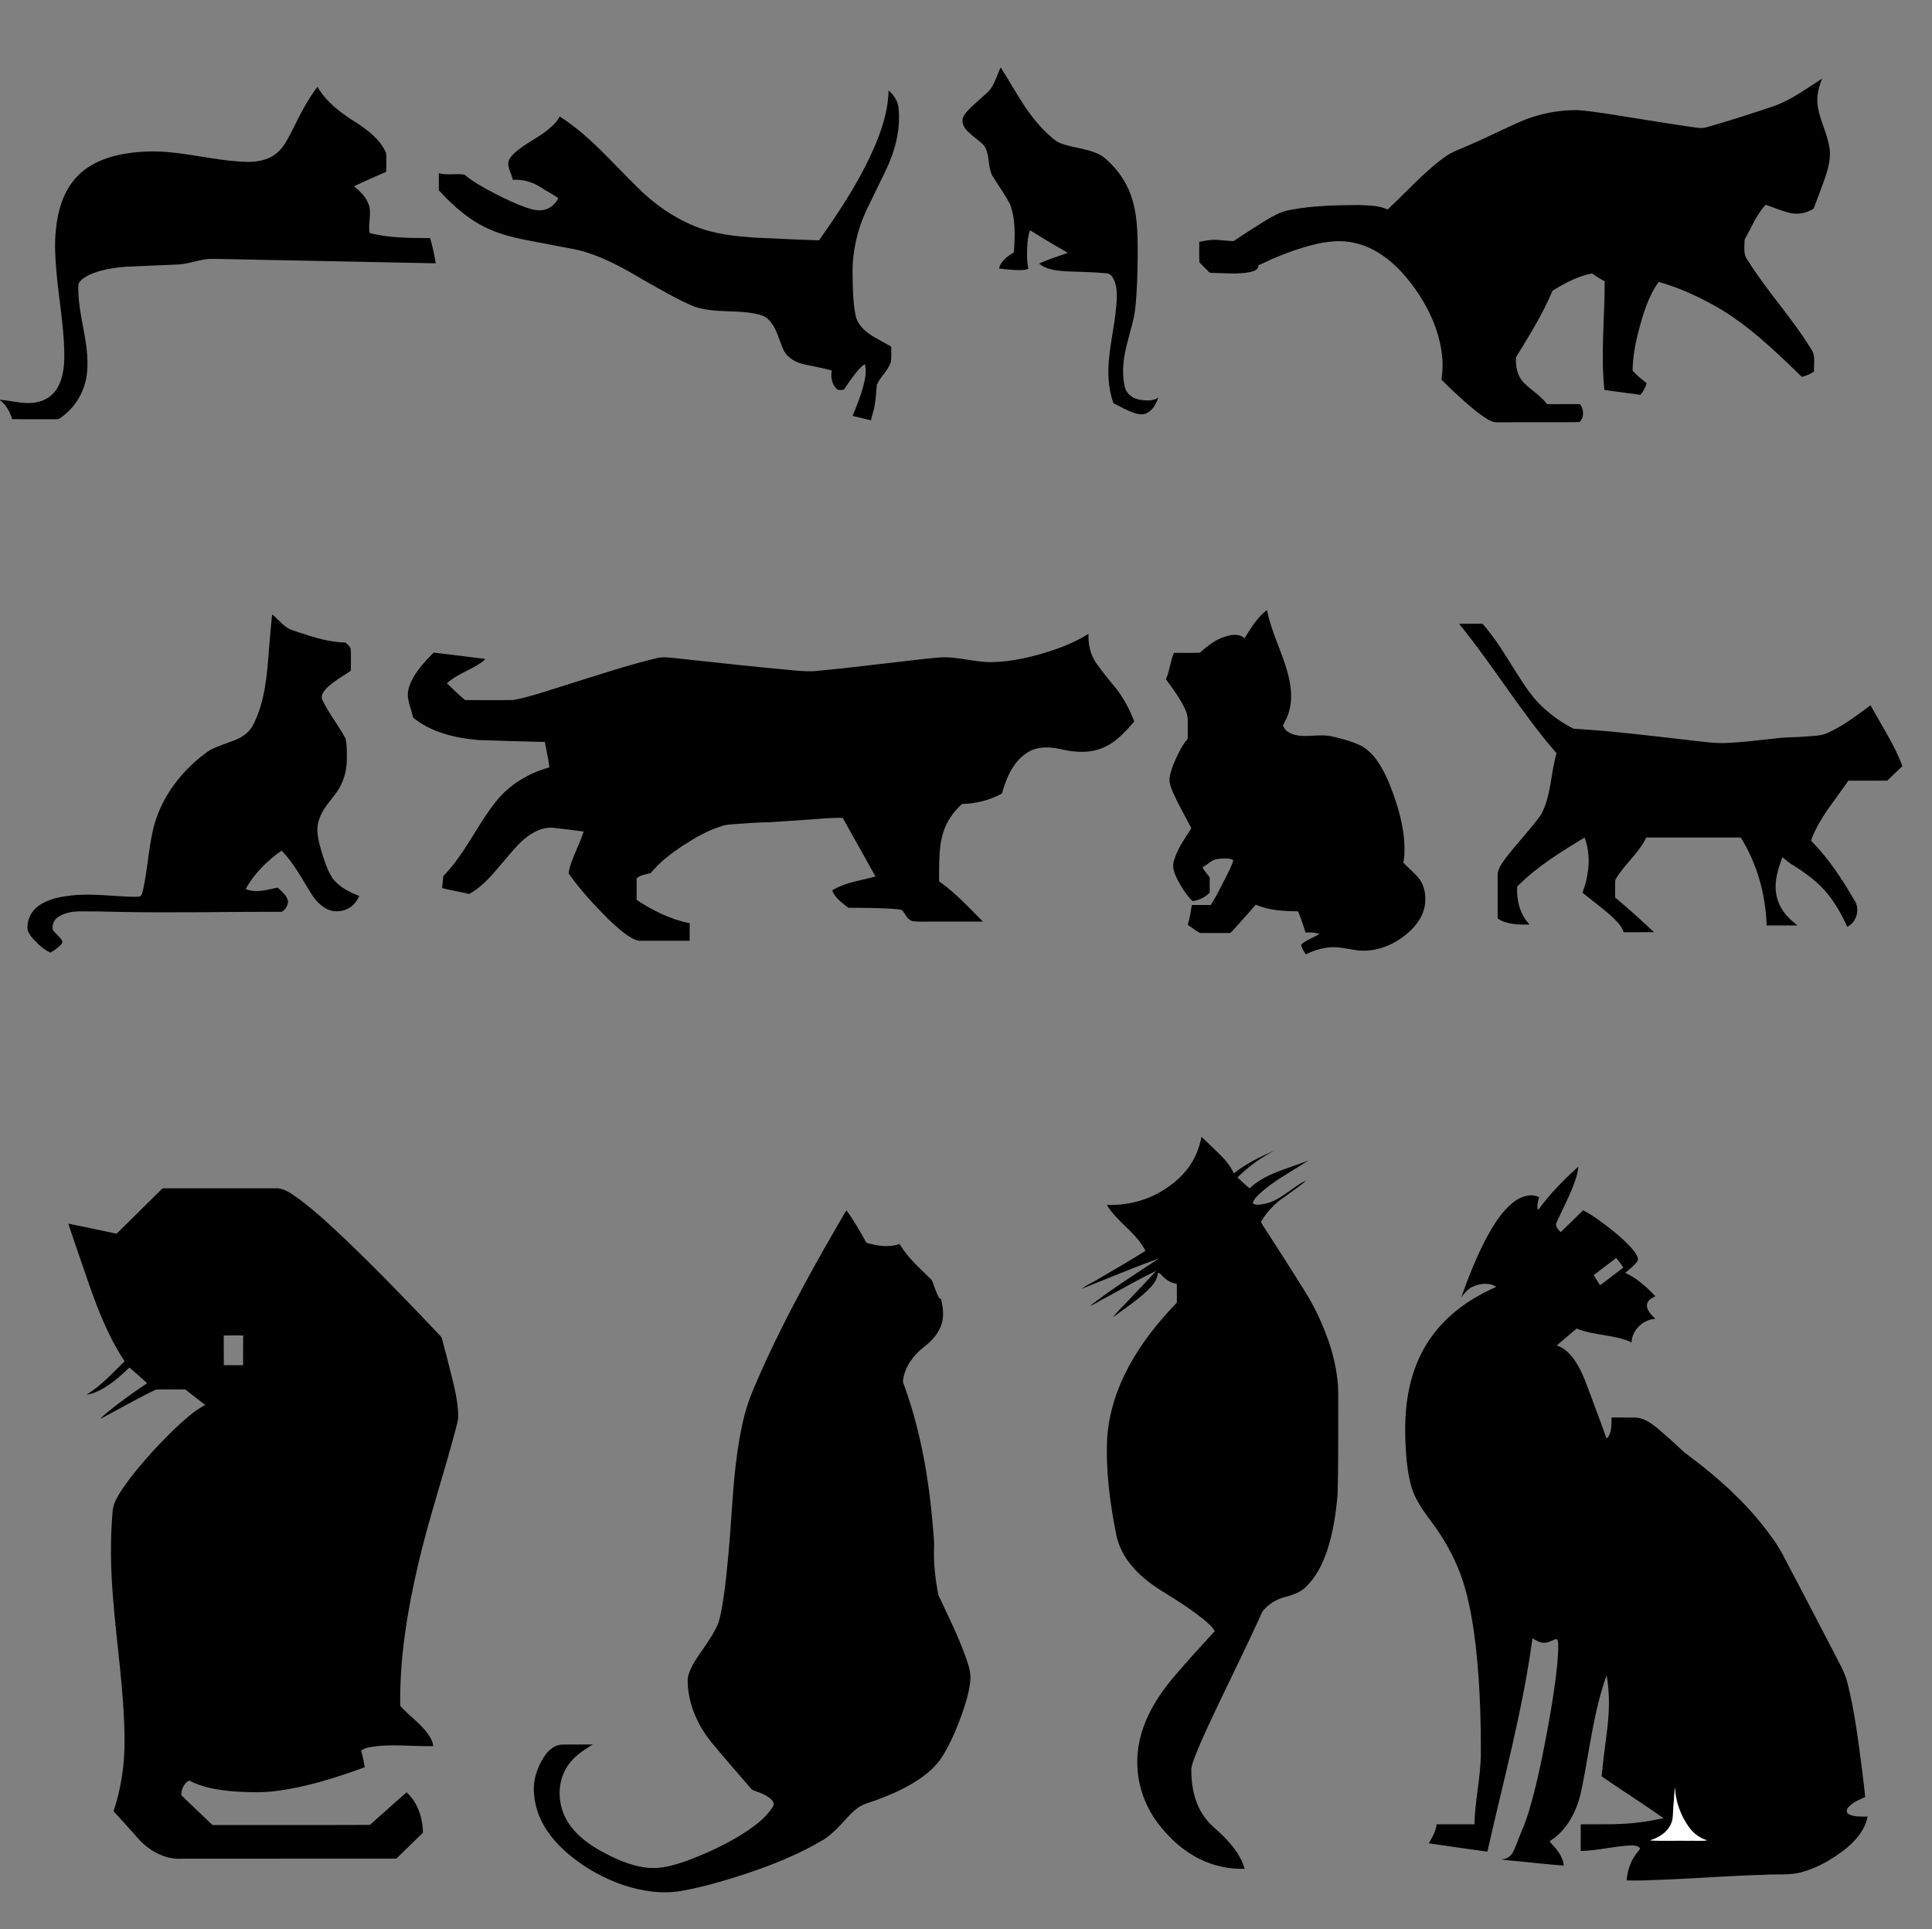
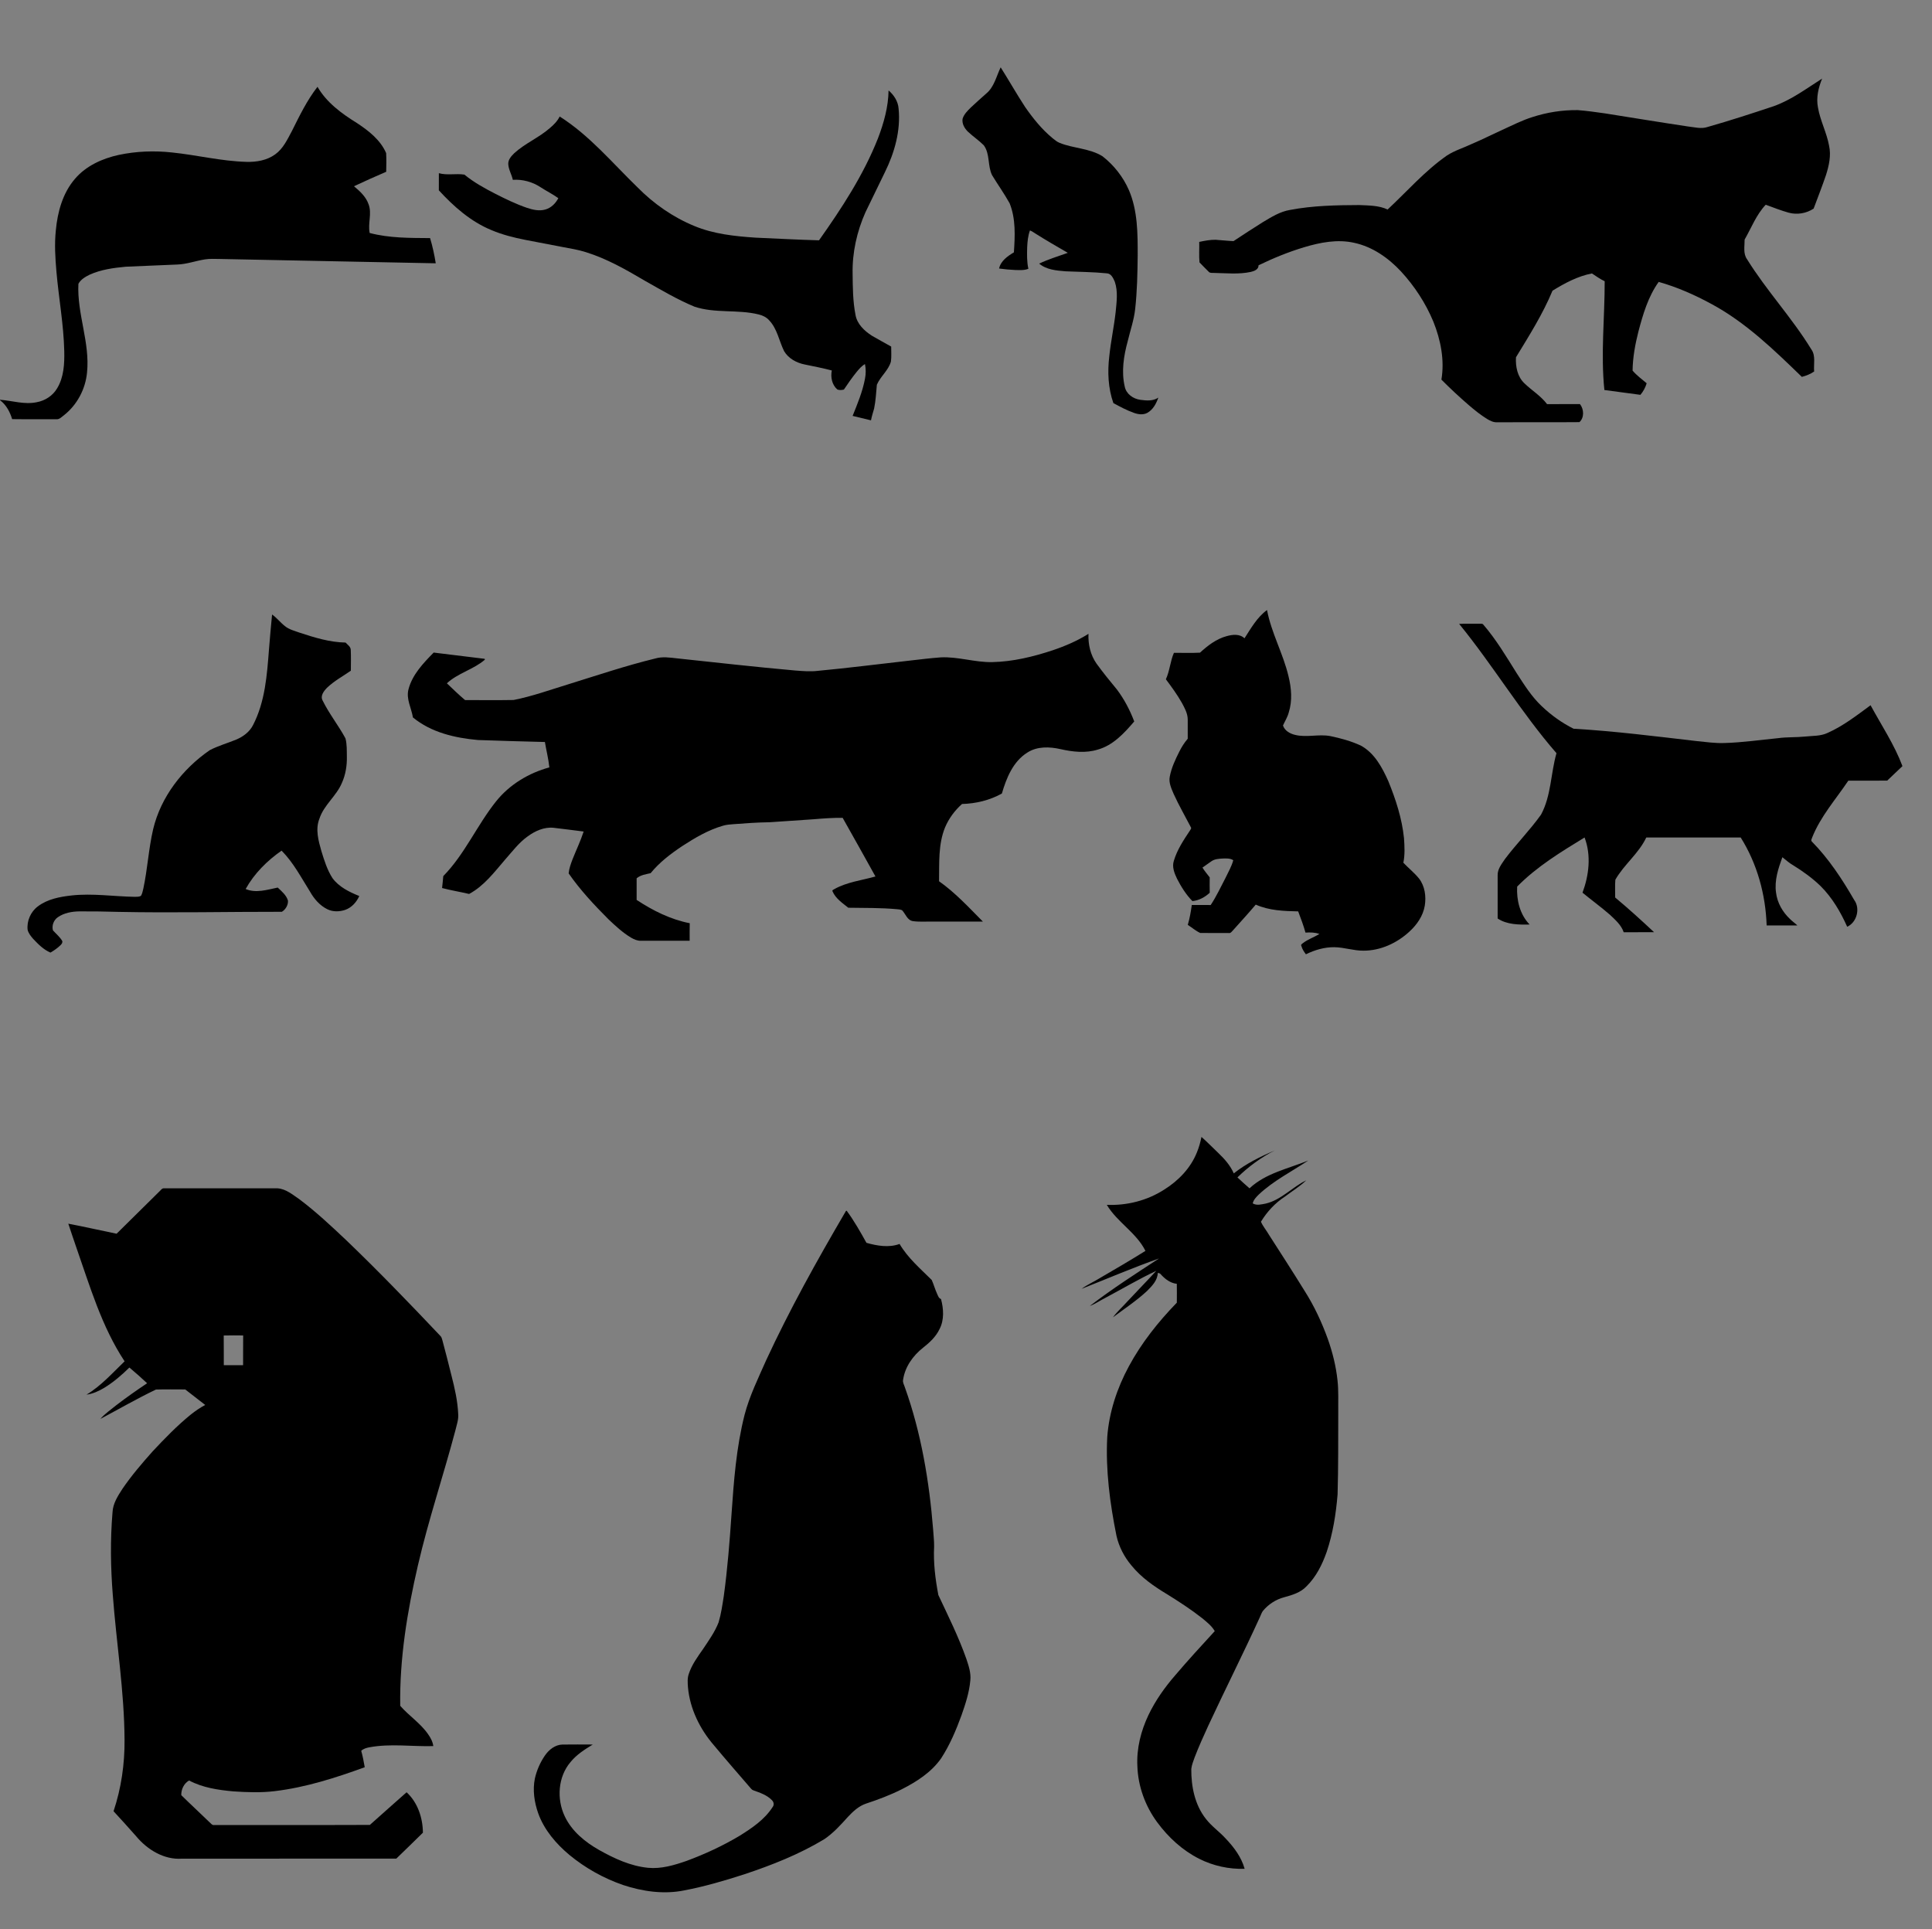
<svg xmlns="http://www.w3.org/2000/svg" version="1.1" id="Layer_1" x="0px" y="0px" viewBox="0 0 1920 1917" enable-background="new 0 0 1920 1917" xml:space="preserve">
  <rect x="0" y="0" width="1920" height="1917" fill="#808080" stroke="none" />
  <path d="M994.45,66.91c8.25,13.04,15.84,26.5,24.3,39.42c7.83,11.25,16.51,22.08,27.11,30.85c2.25,1.83,4.5,3.75,7.23,4.82  c13.78,5.58,29.58,5.29,42.47,13.22c11.39,8.84,20.61,20.56,26.38,33.8c8.73,20.42,8.72,43.14,8.68,64.97  c-0.2,17.71-0.53,35.46-2.5,53.09c-1.18,10.89-4.86,21.26-7.38,31.87c-4,14.62-6.49,30.24-2.99,45.22  c1.44,7.31,8.31,12.14,15.39,13.13c5.99,0.81,12.73,1.45,17.99-2.18c-2.04,5.9-5.24,11.98-10.89,15.13  c-4.18,2.3-9.2,1.55-13.48-0.02c-7.08-2.51-13.72-6.07-20.29-9.64c-5.26-14.89-5.94-31.07-4.06-46.64  c1.52-14.79,4.7-29.33,6.34-44.1c0.93-9.87,2.4-20.21-0.86-29.81c-1.5-3.5-3.58-8.25-7.97-8.42  c-13.61-1.39-27.31-1.39-40.96-2c-9.03-0.75-19.07-1.53-26.24-7.66c9.15-4.38,18.92-7.27,28.45-10.7  c-10.82-6.25-21.64-12.51-32.2-19.17c-1.75-1.15-3.48-2.33-5.42-3.1c-2,5.45-2.5,11.28-2.76,17.04  c-0.17,7.03-0.36,14.15,1.2,21.06c-4.11,1.72-8.64,1.28-12.97,1.24c-5.4-0.25-10.79-0.76-16.13-1.49  c1.56-7.52,8.51-12.36,14.71-16.06c1.09-16.26,1.96-33.34-4.24-48.75c-5.34-9.61-11.77-18.57-17.46-27.97  c-4.58-9.36-1.88-21-8.21-29.68c-4.89-4.85-10.66-8.74-15.7-13.44c-3.42-3.32-6.21-8.01-5.37-12.95c1.4-4.54,4.96-7.94,8.23-11.22  c4.91-4.7,10.08-9.12,15.12-13.68C988.03,86.55,990.13,75.85,994.45,66.91z" />
  <path d="M1762.44,105.62c17.64-6.23,32.72-17.58,48.36-27.52c-3.68,9.04-6.07,19.02-4.12,28.76  c2.23,13.08,8.71,24.95,11.05,38c2.15,9.75-0.13,19.77-3.08,29.1c-3.81,11.21-8.13,22.24-12.28,33.33  c-7.26,4.81-16.43,6.34-24.84,4.05c-7.73-2.17-15.23-5.12-22.76-7.9c-9.4,9.92-14.28,22.96-20.99,34.65  c0.08,6.54-1.69,13.91,2.47,19.61c19.31,31.14,44.63,58.08,63.75,89.35c4.72,6.47,2.18,14.73,2.89,22.12  c-3.7,2.56-7.91,4.21-12.23,5.34c-27.56-26.72-55.57-53.93-89.62-72.32c-16.72-9.1-34.3-16.89-52.65-22.05  c-10.5,14.63-15.61,32.19-20.16,49.37c-3.21,12.68-5.61,25.64-5.79,38.76c4.08,4.8,9.2,8.54,14,12.59  c-1.26,4.22-3.36,8.14-6.2,11.5c-11.94-1.59-23.88-3.25-35.82-4.8c-3.72-35.97,0.36-72.06,0.31-108.08  c-4.51-2.11-8.55-5.03-12.69-7.75c-14.15,2.73-27.02,9.66-39.17,17.14c-9.67,23.29-23.22,44.69-36.3,66.17  c-0.55,9.15,1.43,19.35,8.39,25.88c7.32,7.08,16.27,12.44,22.49,20.67c10.9,0.01,21.81,0.06,32.71-0.02  c3.99,5.05,4.42,13.45-0.52,17.92c-27.19,0.25-54.4,0.01-81.6,0.12c-3.71,0.3-7.1-1.43-10.18-3.26  c-6.55-3.99-12.48-8.89-18.31-13.85c-9.34-8.08-18.4-16.49-27.09-25.26c3.27-19.42-0.72-39.49-7.99-57.58  c-7.65-18.39-18.71-35.34-32.21-49.96c-12.5-13.41-28.29-24.5-46.45-28.4c-16.64-3.78-33.81-0.4-49.85,4.4  c-15.55,4.68-30.64,10.85-45.24,17.93c0.15,4.12-4.31,5.8-7.62,6.56c-12.16,2.65-24.69,1.22-37.01,1.01  c-1.72-0.09-3.76,0.29-4.96-1.23c-3-3.1-6.19-6.02-9.08-9.22c-0.64-6.73-0.07-13.58-0.26-20.36c5.33-1.15,10.75-2.18,16.24-2.12  c5.95,0.37,11.88,1.11,17.84,1.32c9.59-6.37,19.26-12.64,29.01-18.76c8.53-5.09,17.23-10.61,27.21-12.23  c22.67-4.32,45.87-4.74,68.87-4.83c9.42,0.46,19.32,0.33,28.05,4.42c19.42-18.13,37.06-38.41,58.97-53.68  c7.72-5.01,16.67-7.64,24.94-11.59c10.18-4.3,20.03-9.32,30.09-13.91c9.91-4.46,19.62-9.49,30.03-12.72  c14.45-4.68,29.68-7.06,44.88-6.87c9.04,0.65,18.02,2,27,3.24c27.53,4.34,55.01,8.9,82.57,13.01  c6.41,0.65,13.06,2.7,19.4,0.53C1718.93,119.95,1740.71,112.85,1762.44,105.62z" />
  <path d="M290.17,130.06c7.52-15.1,14.97-30.41,25.35-43.81c9.05,15.71,24.09,26.66,39.22,36.03c11.59,7.64,23.36,16.78,29,29.86  c0.38,6.17,0.15,12.38,0.06,18.56c-10.77,4.59-21.43,9.42-32.03,14.39c5.95,4.91,11.94,10.44,14.53,17.93  c3.51,9.23-0.89,19.05,1.09,28.5c19.53,5.15,39.96,4.93,60.02,5.09c2.48,8.19,4.28,16.59,5.64,25.04  c-71.68-1.41-143.35-2.85-215.02-4.31c-4.7-0.05-9.43-0.32-14.09,0.38c-9.37,1.42-18.42,4.88-27.96,5.16  c-16.98,0.79-33.98,1.36-50.96,2.16c-12.23,1.14-24.69,2.82-35.97,7.94c-4.27,2.11-8.78,4.72-11.12,9.03  c-1.53,29.74,11.64,58.35,8.57,88.14c-1.54,16.48-9.87,32.2-22.9,42.46c-2.32,1.64-4.47,4.32-7.6,4c-14.64-0.1-29.29,0.12-43.93-0.1  c-2.18-7.23-5.9-14.23-12.07-18.85v-0.4c12.12,0.87,24.24,5.01,36.42,2.44c8.36-1.46,16.07-6.47,20.37-13.84  c6.67-11.01,7.35-24.34,7.07-36.88c-0.61-26.47-5.45-52.59-7.77-78.93c-1.18-13.68-2.06-27.47-0.6-41.17  c1.69-18.3,6.84-37.15,19.11-51.3c11.01-12.85,27.16-20.1,43.42-23.65c17.39-3.67,35.38-4.37,53.03-2.41  c24.72,2.54,49.03,8.67,73.95,9.32c9.89,0.27,20.3-1.49,28.46-7.44C281.46,147.69,285.65,138.47,290.17,130.06z" />
  <path d="M883.04,89.87c5.38,4.55,9.5,10.97,9.98,18.14c2.18,21.82-4.02,43.63-13.59,63.07c-6.48,13.32-12.92,26.66-19.41,39.97  c-8.45,19.09-13.14,39.98-12.7,60.91c0.14,13.64,0.22,27.42,2.85,40.86c1.54,9.16,8.78,15.95,16.25,20.77  c6.41,3.59,12.76,7.3,19.23,10.82c-0.05,4.94,0.43,9.95-0.26,14.86c-2.47,8.88-10.42,14.72-13.97,23.05  c-0.76,7.89-1.11,15.87-2.73,23.66c-1.08,3.9-2.36,7.75-3.12,11.73c-6.08-1.5-12.16-2.98-18.25-4.41  c4.82-12.02,9.87-24.08,12.28-36.87c0.93-4.81,1.02-9.8-0.01-14.61c-3.49,1.94-6.03,5.11-8.55,8.12  c-4.43,5.52-8.47,11.33-12.4,17.2c-2.03,0.51-4.52,0.7-6.49-0.07c-5.37-4.62-6.86-12.22-5.51-18.93c-8.86-2.28-17.81-4.1-26.77-5.9  c-8.24-1.59-16.42-5.99-20.72-13.43c-4.93-10.08-6.72-21.96-14.64-30.36c-2.7-3.14-6.52-5.01-10.49-5.95  c-20.96-5.24-43.31-0.83-63.94-7.78c-17.08-7.08-33-16.59-49.07-25.63c-18.84-11.12-38.04-22.1-59.04-28.59  c-7.47-2.36-15.22-3.59-22.91-5.03c-12.41-2.32-24.8-4.77-37.21-7.14c-11.42-2.26-22.79-5.11-33.52-9.69  c-20.47-8.41-37.43-23.37-52.22-39.51c0.05-5.68,0.04-11.35,0.02-17.03c8.31,2.35,16.98,0.09,25.39,1.43  c9.36,7.68,20.03,13.56,30.78,19.07c10.19,5.19,20.51,10.21,31.34,13.92c5.91,1.97,12.38,3.49,18.53,1.62  c5.63-1.64,10.05-6.1,12.68-11.22c-5.64-4.02-11.98-7.19-17.83-10.97c-8.04-5.29-17.78-7.88-27.39-7.25  c-1.13-5.35-4.28-10.17-4.53-15.69c-0.21-4.46,3.12-7.97,6.07-10.88c10.68-9.7,24.33-15.29,35.19-24.79  c3.9-3.25,7.57-6.95,9.84-11.56c29.76,18.84,52.42,46.24,77.48,70.52c16.04,16.24,35.16,29.57,56.31,38.27  c19.29,8.04,40.35,10.22,61.02,11.6c20.97,0.92,41.93,2.07,62.91,2.64c22.56-31.86,44.19-64.88,58.59-101.35  C878.32,122.25,882.82,106.27,883.04,89.87z" />
  <path d="M1236.76,634.31c6.49-10.04,12.54-20.92,22.39-28.1c4.32,22.8,16.05,43.29,21.35,65.81c2.9,11.73,3.99,24.32,0.24,36  c-1.19,4.61-3.79,8.63-5.72,12.92c1.67,5.18,6.93,8.14,11.95,9.32c11.53,2.9,23.45-1,35.03,1.21  c10.31,2.14,20.59,4.95,30.18,9.35c13.71,7.35,21.44,21.8,27.54,35.5c7.39,18.11,13.54,36.98,15.55,56.53  c0.57,8.13,1.03,16.45-0.63,24.49c5.07,5.27,10.82,9.92,15.5,15.59c5.92,7.6,7.31,17.89,5.77,27.2  c-1.7,10.1-7.84,18.88-15.28,25.67c-12.33,11.38-28.71,18.97-45.67,18.92c-9.76,0.06-19.15-3.32-28.9-3.45  c-9.83-0.11-19.49,2.74-28.26,7.04c-1.91-2.48-3.66-5.18-4.49-8.22c-0.91-1.42,0.8-2.24,1.66-2.97  c4.95-3.79,10.97-5.74,16.24-8.99c-4.43-1.65-9.2-1.65-13.84-1.37c-1.97-7.18-4.64-14.13-7.26-21.08  c-14.22-0.3-28.96-0.81-42.14-6.73c-7.33,8.64-14.98,17-22.54,25.45c-1.22,1.18-2.33,3.18-4.34,2.79  c-9.44-0.07-18.89,0.07-28.32-0.07c-4.48-2.05-8.24-5.39-12.36-8.05c1.93-6.46,3.05-13.11,3.98-19.77  c6.26,0.05,12.52-0.04,18.79,0.06c5.72-8.62,10.03-18.06,14.84-27.19c2.67-5.71,5.97-11.21,7.59-17.35  c-3.14-2.06-7.03-1.77-10.59-1.68c-3.83,0.24-7.94,0.47-11.16,2.76c-3,2.02-5.87,4.22-8.86,6.25  c2.06,3.48,4.81,6.48,7.19,9.75c-0.04,5.08-0.1,10.17,0.03,15.25c-4.74,4.41-10.69,7.67-17.21,8.31  c-6.34-6.45-11.16-14.2-15.27-22.19c-2.63-5.5-5.2-11.77-3.17-17.89c3.25-10.92,9.65-20.54,15.91-29.94c0.51-1,1.84-2.14,1.01-3.32  c-5.73-11.06-11.98-21.86-17.14-33.21c-2.25-5.37-5.01-11.06-3.86-17.04c1.63-8.77,5.45-16.92,9.44-24.83  c2.28-4.63,5.06-9.01,8.42-12.93c-0.01-6.35,0.01-12.7,0-19.04c-0.01-6.06-3.05-11.5-5.85-16.68  c-4.65-8.21-10.24-15.82-15.86-23.37c3.87-8.38,4.3-17.85,8-26.29c8.62-0.04,17.31,0.32,25.91-0.16  c7.65-7.05,16.24-13.64,26.44-16.4C1224.88,630.54,1231.94,629.68,1236.76,634.31z" />
  <path d="M270.39,610.66c4.67,3.27,8.14,7.9,12.63,11.41c4.14,3.51,9.56,4.74,14.55,6.58c14.84,4.91,30.08,9.61,45.84,9.89  c1.97,2.17,5.12,4.04,5.17,7.31c0.3,6.87,0.15,13.76,0.09,20.64c-7.87,5.48-16.44,10.11-23.43,16.73  c-3.27,3.31-7.31,8.24-4.54,13.06c6.44,13.12,15.7,24.62,22.62,37.47c1.58,5.93,1.26,12.15,1.39,18.24  c0.19,8.85-1.27,17.82-4.9,25.94c-5.43,13.14-17.94,21.95-22.38,35.65c-4.17,10.48-0.99,21.77,1.94,32.11  c2.86,9.25,5.74,18.7,11.02,26.91c6.47,8.85,16.74,13.82,26.66,17.82c-2.71,6.07-7.55,11.49-13.93,13.73  c-5.72,1.95-12.27,2.13-17.77-0.58c-7.56-3.7-13.25-10.36-17.3-17.59c-8.78-13.96-16.49-28.85-28.22-40.66  c-14.38,10.01-27.15,22.73-35.71,38.12c10.28,4.41,21.52,0.66,31.89-1.43c3.95,3.74,8.53,7.51,10.15,12.92  c0.39,4.36-2.38,8.98-6.05,11.15c-54.04-0.07-108.07,1.19-162.1,0.1c-13-0.39-26.01-0.57-39.01-0.51  c-7.48,0.09-15.32,1.48-21.57,5.83c-4.08,2.85-6.15,8.28-4.81,13.05c3.1,3.42,6.78,6.41,9.17,10.42c0.62,1.64-0.47,3.12-1.58,4.21  c-2.97,2.95-6.46,5.33-10.06,7.45c-6.86-2.91-12.16-8.31-17.19-13.63c-2.3-2.65-4.63-5.51-5.51-8.97  c-0.97-8.86,3.04-18.05,10.21-23.35c9.57-7.23,21.77-9.52,33.43-10.82c20.97-2.29,41.94,1.01,62.92,1.36  c2.05-0.1,4.39,0.14,6.16-1.1c1.24-2.18,1.68-4.7,2.28-7.11c4.19-19.5,5.21-39.55,9.75-58.99c7.69-32.21,29.25-59.92,56.24-78.54  c8.43-4.38,17.65-6.96,26.42-10.56c6.79-2.91,13.16-7.59,16.57-14.3c12.07-23.27,13.94-49.98,15.91-75.65  C268.31,633.53,269.21,622.08,270.39,610.66z" />
  <path d="M1450.08,619.98c6.62-0.36,13.26-0.04,19.89-0.17c1.39,0.13,3.2-0.45,4.17,0.95c12.76,14.78,22.74,31.66,33.08,48.15  c7.5,11.54,14.87,23.43,25,32.91c9.35,8.93,20.01,16.55,31.58,22.34c40.89,2.39,81.59,7.56,122.27,12.28  c9.28,0.9,18.56,2.31,27.92,1.92c17.71-0.5,35.27-3.08,52.88-4.8c8.98-1.24,18.08-0.7,27.09-1.62  c7.49-0.82,15.36-0.3,22.34-3.64c15.53-6.92,29.04-17.46,42.65-27.47c10.84,20,23.63,39.1,31.68,60.5  c-5,4.86-10.18,9.52-15.15,14.4c-12.89,0.14-25.77,0.01-38.65,0.06c-12.39,18.46-27.52,35.41-35.86,56.28  c-0.37,1.3-1.62,3.03-0.35,4.24c16.82,17.1,30.09,37.31,42.04,58.02c6.28,8.43,2.66,22.31-6.95,26.62  c-6.56-14.69-14.88-28.9-26.34-40.33c-8.24-7.98-17.58-14.74-27.33-20.75c-3.93-2.2-7.22-5.27-10.74-8.01  c-4.09,11.2-8.05,23.09-6.3,35.18c1.2,10.04,6.5,19.28,13.81,26.16c2.28,2.35,5.04,4.17,7.4,6.46  c-10.18,0.04-20.36,0.04-30.54-0.01c-1.01-30.69-9.41-61.3-25.78-87.39c-31.28-0.06-62.57-0.02-93.85-0.02  c-7.45,15.92-22.1,26.82-30.72,41.97c-0.53,5.85-0.08,11.79-0.19,17.68c13.26,11.05,26.05,22.66,38.63,34.48  c-10.05,0.07-20.1-0.04-30.15,0.06c-2.4-7.2-8.33-12.3-13.65-17.37c-8.82-7.65-18.26-14.56-27.29-21.95  c6.46-17.42,8.79-37.16,2.05-54.86c-23.57,14.42-47.5,28.94-66.99,48.81c-0.74,13.52,2.75,27.78,12.4,37.7  c-10.74,0.2-22.53,0.18-31.79-6.01c0.01-14.26,0.01-28.53,0-42.8c-0.25-6.27,4.03-11.4,7.31-16.34  c11.38-15.12,24.8-28.64,35.8-44.06c10.16-18.8,9.58-40.89,15.36-61.07C1511.58,707.95,1483.99,661.55,1450.08,619.98z" />
  <path d="M1046.11,646.22c12.4-4.17,24.52-9.37,35.61-16.37c-0.46,10.36,1.94,20.98,7.94,29.54  c6.41,8.82,13.26,17.3,20.23,25.68c7.32,9.67,13,20.53,17.3,31.86c-9.9,11.6-20.94,23.66-36.12,27.94  c-12.07,3.78-24.88,2.34-36.99-0.39c-10.99-2.5-23.31-2.98-33.14,3.39c-14.18,8.86-20.81,25.32-25.29,40.7  c-12.09,6.72-25.85,10.01-39.61,10.39c-7.21,6.42-13.11,14.38-16.87,23.3c-6.89,16.9-5.66,35.6-5.95,53.48  c16.19,11.4,29.67,26.1,43.57,40.09c-16.26,0.04-32.52,0-48.77,0.01c-6.85-0.2-13.75,0.46-20.55-0.44  c-5.85-0.74-7.46-7.14-10.98-10.86c-1.66-0.81-3.55-0.85-5.34-1.05c-16.01-1.44-32.09-1.2-48.14-1.44  c-5.81-4.66-12.62-9.18-15.65-16.29c-0.72-1.3,1.24-1.72,1.97-2.3c12.55-6.98,27.07-8.62,40.69-12.46  c-10.73-19.48-21.71-38.87-32.6-58.28c-9.55-0.11-19.07,0.59-28.58,1.39c-14.63,0.93-29.24,2.08-43.87,2.98  c-12.02,0.16-24,1.01-35.98,1.93c-3.47,0.27-6.98,0.49-10.34,1.49c-14.71,4.2-28.01,12.07-40.76,20.35  c-11.45,7.65-22.56,16.12-31.3,26.85c-4.82,1.11-9.99,1.78-13.91,5.12c0.04,7.14,0.02,14.29,0,21.45  c16.11,10.62,33.72,19.45,52.78,23.16c-0.19,5.81-0.05,11.62-0.08,17.43c-16.14,0.03-32.27,0.01-48.4,0.01  c-3.55,0.14-6.84-1.37-9.84-3.09c-8.34-5-15.53-11.67-22.54-18.35c-14.2-14.21-28-28.98-39.48-45.51c0.46-4.86,2.15-9.49,3.87-14.01  c3.66-9.21,7.96-18.17,11.04-27.59c-10-1.36-20.04-2.47-30.05-3.73c-9.33-0.89-18.36,3.24-25.71,8.66  c-8.74,6.25-15.17,14.97-22.24,22.91c-10.75,12.48-21.01,26.29-35.84,34.2c-8.92-2.13-18.01-3.54-26.86-5.9  c0.52-3.93,0.79-7.89,1.19-11.83c21.49-21.91,33.57-50.73,52.64-74.49c13.32-16.59,32.38-27.99,52.78-33.56  c-0.86-8.49-3.04-16.8-4.42-25.23c-22.17-0.61-44.35-1.11-66.51-1.97c-22.84-2.02-46.6-7.51-64.66-22.45  c-1.46-9.3-6.94-18.32-4.4-27.94c3.82-14.68,14.73-25.97,25.03-36.51c16.9,2.07,33.81,4.13,50.71,6.21  c0.04,0.22,0.14,0.65,0.18,0.86c-11.31,9.8-26.74,13.23-37.76,23.48c5.92,5.64,11.83,11.4,18.07,16.64  c16.07,0.07,32.17,0.2,48.24-0.07c18.6-3.67,36.51-10.16,54.61-15.68c28.57-8.86,56.95-18.44,86.03-25.52  c7.17-2.13,14.66-0.96,21.94-0.15c39.01,4.15,77.99,8.57,117.06,12.04c7.59,0.57,15.23,1.28,22.83,0.34  c30.4-2.85,60.68-6.75,91.02-10.15c10.36-1.17,20.71-2.49,31.11-3.23c17.17-0.82,33.84,5.05,50.99,4.71  C1006.54,657.55,1026.7,652.65,1046.11,646.22z" />
  <path d="M1194.01,1129.8c5.86,5.18,11.3,10.82,16.98,16.21c6.05,5.81,11.76,12.25,15.13,20.04  c12.22-9.76,26.47-16.66,40.74-22.87c-13.63,6.99-26.15,16.15-37.1,26.86c3.95,3.67,7.88,7.36,12,10.85  c16.15-15.15,38.55-19.52,58.44-27.67c-16.54,11.01-34.62,20.09-49.22,33.81c-2.52,2.53-5.24,5.21-6.03,8.83  c4.02,2.39,8.76,0.95,13.04,0.16c15.42-3.69,26.19-16.35,40.12-23.07c-6.38,6.12-14.04,10.75-21.06,16.08  c-9.77,6.38-17.93,15.09-23.93,25.06c1.99,4.6,5.41,8.53,7.92,12.91c11.98,18.67,24.04,37.29,35.69,56.18  c9.38,14.79,16.82,30.76,22.77,47.22c4.77,13.4,8.24,27.32,9.72,41.49c1.15,10.32,0.58,20.73,0.72,31.1  c-0.1,27.35,0.14,54.71-0.66,82.05c-1.6,19.38-4.62,38.79-10.87,57.26c-4.38,12.47-10.46,24.7-19.99,34.05  c-5.81,6.25-14.22,8.72-22.19,10.9c-8.32,2.18-15.85,7.11-21.29,13.76c-1.27,1.89-1.98,4.07-2.93,6.14  c-16.52,36.16-34.44,71.66-51.21,107.71c-4.76,10.36-9.44,20.76-13.54,31.4c-1.37,3.79-2.89,7.6-3.37,11.65  c-0.13,17.41,3.5,35.71,14.56,49.65c5.64,7.32,13.37,12.61,19.57,19.42c8.21,8.63,15.68,18.51,18.89,30.16  c-15.55,0.45-31.24-2.94-45.13-9.96c-16.63-8.36-30.67-21.31-41.68-36.2c-11.93-16.14-19.15-35.82-19.79-55.93  c-0.9-17.52,3.53-34.97,11.01-50.72c6.85-14.34,16.1-27.43,26.5-39.4c12.74-15.03,26.1-29.5,39.39-44.02  c-3.01-5.24-7.91-8.99-12.46-12.81c-11.11-8.74-22.99-16.43-34.97-23.89c-13.05-7.82-25.79-16.71-35.43-28.63  c-7.17-8.52-12.43-18.69-14.84-29.58c-6.48-32.19-10.86-65.11-9.13-98c1.82-24.62,9.74-48.54,21.44-70.18  c12.58-23.37,29.27-44.29,47.7-63.3c0.04-6.25,0.11-12.5-0.02-18.74c-6.43-0.67-11.75-4.79-15.93-9.44  c-0.71-1.05-1.89-1.29-3.03-1.3c-0.13,7.4-5.78,12.97-10.64,17.89c-10.47,9.72-22.45,17.61-33.86,26.15  c4.33-5.9,9.96-10.76,14.8-16.24c9.33-10.05,18.97-19.81,28.23-29.93c-17.25,8.07-33.67,17.85-50.5,26.78  c-5.22,2.62-10.05,6.08-15.53,8.13c22.08-16.97,45.53-32.03,68.82-47.24c-26,9.19-51.38,20.07-77.02,30.2  c5.65-4.17,12.2-6.97,18.16-10.68c15.21-8.86,30.42-17.72,45.34-27.05c-9.07-18.17-28.08-28.48-38.41-45.76  c20.01,0.88,40.24-4.29,57.11-15.16c14.01-8.76,26.11-21.25,32.35-36.74C1191.49,1140.37,1192.93,1135.12,1194.01,1129.8z" />
-   <path d="M1533.72,1195.62c10.44-13.19,22.43-25.08,34.85-36.38c-0.91,9.24-4.46,17.94-8.05,26.42  c-4.36,9.79-9.19,19.37-13.6,29.14c-2,3.73,1.71,7.11,4.03,9.65c7.43-7.24,14.97-14.38,22.29-21.73  c6.57,3.18,12.5,7.5,18.42,11.75c10.1,7.41,19.92,15.3,28.5,24.46c2.57,2.77,5.03,5.71,6.72,9.12  c0.77,1.62,1.38,3.67,0.31,5.33c-3.18,4.64-7.94,7.81-12.04,11.55c11.63,5.19,21.21,14.07,29.92,23.16  c-3.3,1.88-7.45,3.68-8.26,7.85c-0.89,6.19,4.48,10.63,8.31,14.66c-12.17,0.51-23.17,11.09-23.74,23.33  c-17.23-7.98-36.99-6.5-54.47-13.68c-6.79,5.39-13.13,11.34-19.89,16.78c8.16,2.61,14.22,9.12,18.8,16.1  c4.87,7.57,8.42,15.9,11.54,24.33c6.33,17.15,12.87,34.22,19.01,51.44c1.34,0.33,1.93-1.13,2.51-2.03  c2.87-5.63,2.62-12.14,2.61-18.27c7.85,0.11,15.7-0.03,23.55,0.06c8.39,0.22,15.56,5.36,21.87,10.42  c7.79,6.84,15.73,13.52,23.19,20.74c3.02,3.02,6.44,5.59,9.91,8.1c27.06,20.27,52.43,43.13,73.35,69.8  c6.97,9.13,13.92,18.39,19.11,28.69c16.59,31.5,33.14,63.03,49.46,94.68c5.13,10.43,11.59,20.39,14.19,31.87  c7.12,28.22,10.6,57.18,14.39,85.99c1.01,8.95,2.3,17.87,3.05,26.86c-5.94,2.56-12.21,5.21-16.66,10.07  c-1.96,1.82-2.41,5.55,0.3,6.94c5.75,2.9,12.49,2.36,18.77,2.37c-2.59,13.87-12.61,24.9-23.38,33.35  c-12.5,9.46-26.35,17.53-41.54,21.75c-12.57,3.62-25.76,1.83-38.62,2.81c-33.86,0.88-67.63,3.6-101.47,4.89  c-11.47,0.47-22.96,1.01-34.43,0.66c0.69-8.98,3.45-17.86,8.66-25.27c1.39-2.29,3.47-4.1,4.77-6.42  c-1.61-2.6-5.23-2.98-8.01-3.14c-17.16,0.51-33.89,5.34-51.07,5.56c0.04-8.84,0.01-17.66,0.02-26.49  c19.37-0.13,38.82,0.62,58.08-1.89c8.14-0.92,16.19-2.52,24.22-4.19c-20.18-14.3-41.21-27.43-61.5-41.57  c1.27-13.49,2.89-26.94,4.72-40.37c2.64-19.89,3.91-40.24,0.2-60.09c-12.79,35.56-16.76,73.33-24.22,110.18  c-3.53,20.35-12.66,41.24-30.18,53.27c-0.6,0.62-2.59,1.14-1.81,2.3c6.2,6.56,12.76,13.96,13.68,23.36  c-16.36-1.11-32.65-3.15-48.99-4.6c-4.4-0.57-8.86-0.6-13.17-1.63c5.11,0.14,9.81-3.16,11.93-7.72  c2.93-6.27,5.27-12.79,7.87-19.19c6.51-14.66,10.52-30.26,14.4-45.78c4.89-20.21,8.87-40.63,12.63-61.08  c3.62-20.17,6.92-40.42,8.85-60.83c0.49-6.67,1.1-13.34,0.88-20.02c-0.22-1.55-0.31-4.2-2.33-4.28  c-3.97,1.47-7.79,4-12.18,3.74c-4.1-0.19-7.66-2.4-11.05-4.47c-9.62,71.69-28.98,141.52-44.8,211.97  c-19.46-2.5-38.84-5.49-58.26-8.21c3.5-5.9,7.03-11.99,7.88-18.93c12.5,0.04,25.01,0,37.52,0.02  c0.43-22.79,5.8-45.15,6.36-67.93c0.13-40.39-1.19-80.89-6.55-120.95c-2.88-20.35-6.71-40.69-13.79-60.03  c-6.83-17.79-16.09-34.64-27.47-49.93c-6.77-9.09-13.58-18.31-18.34-28.64c-4.45-10.63-6.29-22.14-7.54-33.52  c-2-22.29-2.45-44.95,1.44-67.06c3.72-20.54,11.44-40.54,23.9-57.38c12.54-17.19,29.43-30.94,48.11-40.98  c4.98-2.93,10.37-5.05,15.5-7.7c-6.95-4.51-16.09-3.47-23.29-0.15c-4.88,2.17-8.22,6.43-11.46,10.49  c7.34-20.29,15.18-40.48,25.39-59.53c7.09-12.96,15.07-26.04,26.88-35.25c6.91-5.25,16.94-8.86,25.14-4.61  c-0.96,4.08-2.49,8.26-1.37,12.5C1530.62,1200.58,1531.82,1197.77,1533.72,1195.62 M1583.83,1267.13  c1.97,3.42,4.21,6.68,6.26,10.08c7.88-5.6,15.31-11.81,23.1-17.54c-1.88-3.51-4.68-6.4-7.01-9.58  C1598.77,1255.82,1591.3,1261.48,1583.83,1267.13 M1662.46,1804.93c-0.05,3.41-1.26,6.69-2.88,9.67  c-4.12,7.39-11.9,11.75-19.73,14.25c12.67,0.84,25.48,0.13,38.21,0.37c6.12-0.25,12.31,0.49,18.38-0.39  c-7.08-2.09-13.26-6.71-17.63-12.61c-8.57-11.65-13.66-25.8-14.34-40.26  C1663.75,1785.61,1662.88,1795.26,1662.46,1804.93z" />
  <path d="M158.23,1184.17c1.46-1.18,2.58-3.44,4.71-3.3c37.69,0.02,75.38-0.03,113.07,0.03c8.24,0.64,14.84,6.32,21.41,10.78  c16.43,12.33,31.45,26.4,46.37,40.48c32.18,30.85,63.12,62.95,93.76,95.32c1.3,1.15,1.64,2.92,2.13,4.53  c3.15,11.64,6.1,23.33,9.01,35.02c3.2,12.44,6.07,25.08,6.66,37.96c0.51,5.55-1.48,10.85-2.72,16.18  c-11.88,44.93-26.81,89.04-37.29,134.35c-10.62,45.75-18.31,92.54-17.6,139.63c8.65,9.94,20.24,17.33,27.79,28.35  c2.46,3.48,4.54,7.37,5.08,11.68c-21.21,0.6-42.6-2.73-63.64,1.22c-2.87,0.55-5.8,1.4-7.99,3.46  c1.53,5.35,2.53,10.83,3.49,16.32c-29.02,10.57-58.72,20.08-89.5,23.77c-13.63,1.66-27.38,1.13-41.05,0.23  c-15.05-1.37-30.5-3.63-44.01-10.82c-5.1,2.89-7.91,8.82-7.76,14.58c9.21,9.08,18.75,17.84,28.03,26.86  c1.43,1.18,2.66,3.24,4.82,2.82c51.52-0.1,103.04,0.11,154.56-0.11c12.07-10.92,24.38-21.57,36.5-32.44  c11.08,10.17,16.08,25.39,16.23,40.16c-8.71,8.7-17.67,17.15-26.46,25.78c-70.95,0.06-141.9,0-212.84,0.03  c-17.87,1.34-34.52-8.88-45.61-22.19c-7.44-8.38-14.89-16.75-22.53-24.94c7.63-22.81,11.11-46.88,10.93-70.91  c-0.26-48.21-8.06-95.93-11.68-143.92c-2.17-27.33-2.59-54.85-0.28-82.18c0.37-8.73,5.25-16.26,9.85-23.36  c8.95-13.14,19.33-25.22,29.87-37.09c12.08-12.89,24.39-25.63,38.12-36.78c4.5-3.54,9.2-6.85,14.29-9.48  c-6.65-5.11-13.27-10.26-19.86-15.43c-9.7,0.01-19.42-0.21-29.11,0.1c-18.78,8.99-36.85,19.42-55.23,29.21  c4.53-5.27,10.42-9.2,15.77-13.61c9.95-7.67,20.25-14.86,30.68-21.86c-5.7-5.39-11.62-10.56-17.62-15.61  c-7.67,7.57-15.92,14.64-25.15,20.26c-5.38,3.18-11.21,5.9-17.48,6.68c14.49-8.68,25.8-21.52,37.87-33.12  C100.94,1318.2,89.31,1278,75.71,1239.23c-2.62-7.73-5.31-15.44-7.83-23.2c16.05,3.05,31.98,6.69,47.99,9.97  C130.02,1212.08,144.1,1198.1,158.23,1184.17 M222.32,1327.14c0.16,9.83,0,19.67,0.09,29.51c6.39-0.02,12.78-0.04,19.17,0.01  c0.09-9.86-0.05-19.71,0.07-29.56C235.21,1327.03,228.76,1326.96,222.32,1327.14z" />
  <path d="M839.56,1205.33c0.64-0.6,0.81-2.48,1.94-2.07c7.39,10.04,13.52,20.93,19.58,31.8c10.5,2.95,22.32,5.04,32.9,1.1  c8.19,13.94,20.65,24.57,31.99,35.84c1.98,4.49,3.27,9.26,5.32,13.73c0.94,1.95,1.54,4.42,3.87,5.18  c2.61,9.69,3.32,20.64-1.43,29.81c-3.6,7.61-9.88,13.45-16.4,18.56c-10.01,7.86-17.97,19.04-19.84,31.84  c-0.61,2.68,1.07,5.12,1.8,7.62c16.23,45.36,24.19,93.27,28.04,141.18c0.31,5.68,1.1,11.36,0.98,17.08  c-0.81,16.11,1.21,32.23,4.21,48.03c9.8,20.87,20.13,41.58,27.8,63.37c2.3,6.91,4.77,14.08,3.98,21.48  c-1.05,11.9-4.81,23.34-8.73,34.55c-5.43,14.86-11.62,29.59-20.28,42.89c-9.71,13.88-24.38,23.28-39.27,30.81  c-11.4,5.73-23.37,10.24-35.48,14.23c-7.2,2.42-12.86,7.78-17.95,13.21c-7.26,8.09-14.67,16.29-23.79,22.34  c-24.76,14.89-51.78,25.55-79.12,34.65c-19.57,6.33-39.37,12.13-59.59,15.98c-20.35,4.17-41.55,1.09-61.07-5.39  c-19.27-6.68-37.37-16.82-53.11-29.79c-13.33-11.15-25.1-24.88-31.05-41.41c-3.87-10.98-5.65-23.01-3.33-34.51  c1.84-8.17,5.26-15.98,9.98-22.88c3.97-5.78,10.11-10.74,17.4-10.93c10.06-0.13,20.13-0.08,30.2-0.02  c-8.02,4.86-16.1,9.99-22.09,17.37c-12.55,14.67-13.92,36.71-5.84,53.84c7,14.94,20.33,25.77,34.42,33.72  c14.99,8.4,31.06,15.84,48.36,17.56c13.11,1.29,26.03-2.57,38.28-6.83c18.32-6.79,36.15-15.02,52.92-25.07  c12.25-7.63,24.71-16.08,32.64-28.43c1.72-2.06,1.22-5.08-0.65-6.83c-4.86-5.13-11.83-7.41-18.31-9.75  c-0.98-0.32-1.78-0.87-2.4-1.65c-12.34-14.31-24.78-28.55-36.87-43.07c-13.94-16.09-23.91-36.21-25.86-57.57  c-0.34-4.52-0.73-9.18,0.81-13.52c2.99-9.12,8.76-16.94,14.2-24.72c5.66-8.49,11.71-16.9,15.42-26.47  c2.55-8.57,3.78-17.46,5.17-26.27c3.69-26.82,5.78-53.84,7.64-80.84c2.28-33.25,4.76-66.75,13.01-99.16  c4.94-18.9,13.65-36.5,21.49-54.31C784.72,1301.43,811.64,1253.05,839.56,1205.33z" />
-   <path fill="#FFFFFF" d="M1662.46,1804.93c0.42-9.67,1.29-19.32,2.01-28.97c0.68,14.46,5.77,28.61,14.34,40.26  c4.37,5.9,10.55,10.52,17.63,12.61c-6.07,0.88-12.26,0.14-18.38,0.39c-12.73-0.24-25.54,0.47-38.21-0.37  c7.83-2.5,15.61-6.86,19.73-14.25C1661.2,1811.62,1662.41,1808.34,1662.46,1804.93z" />
</svg>